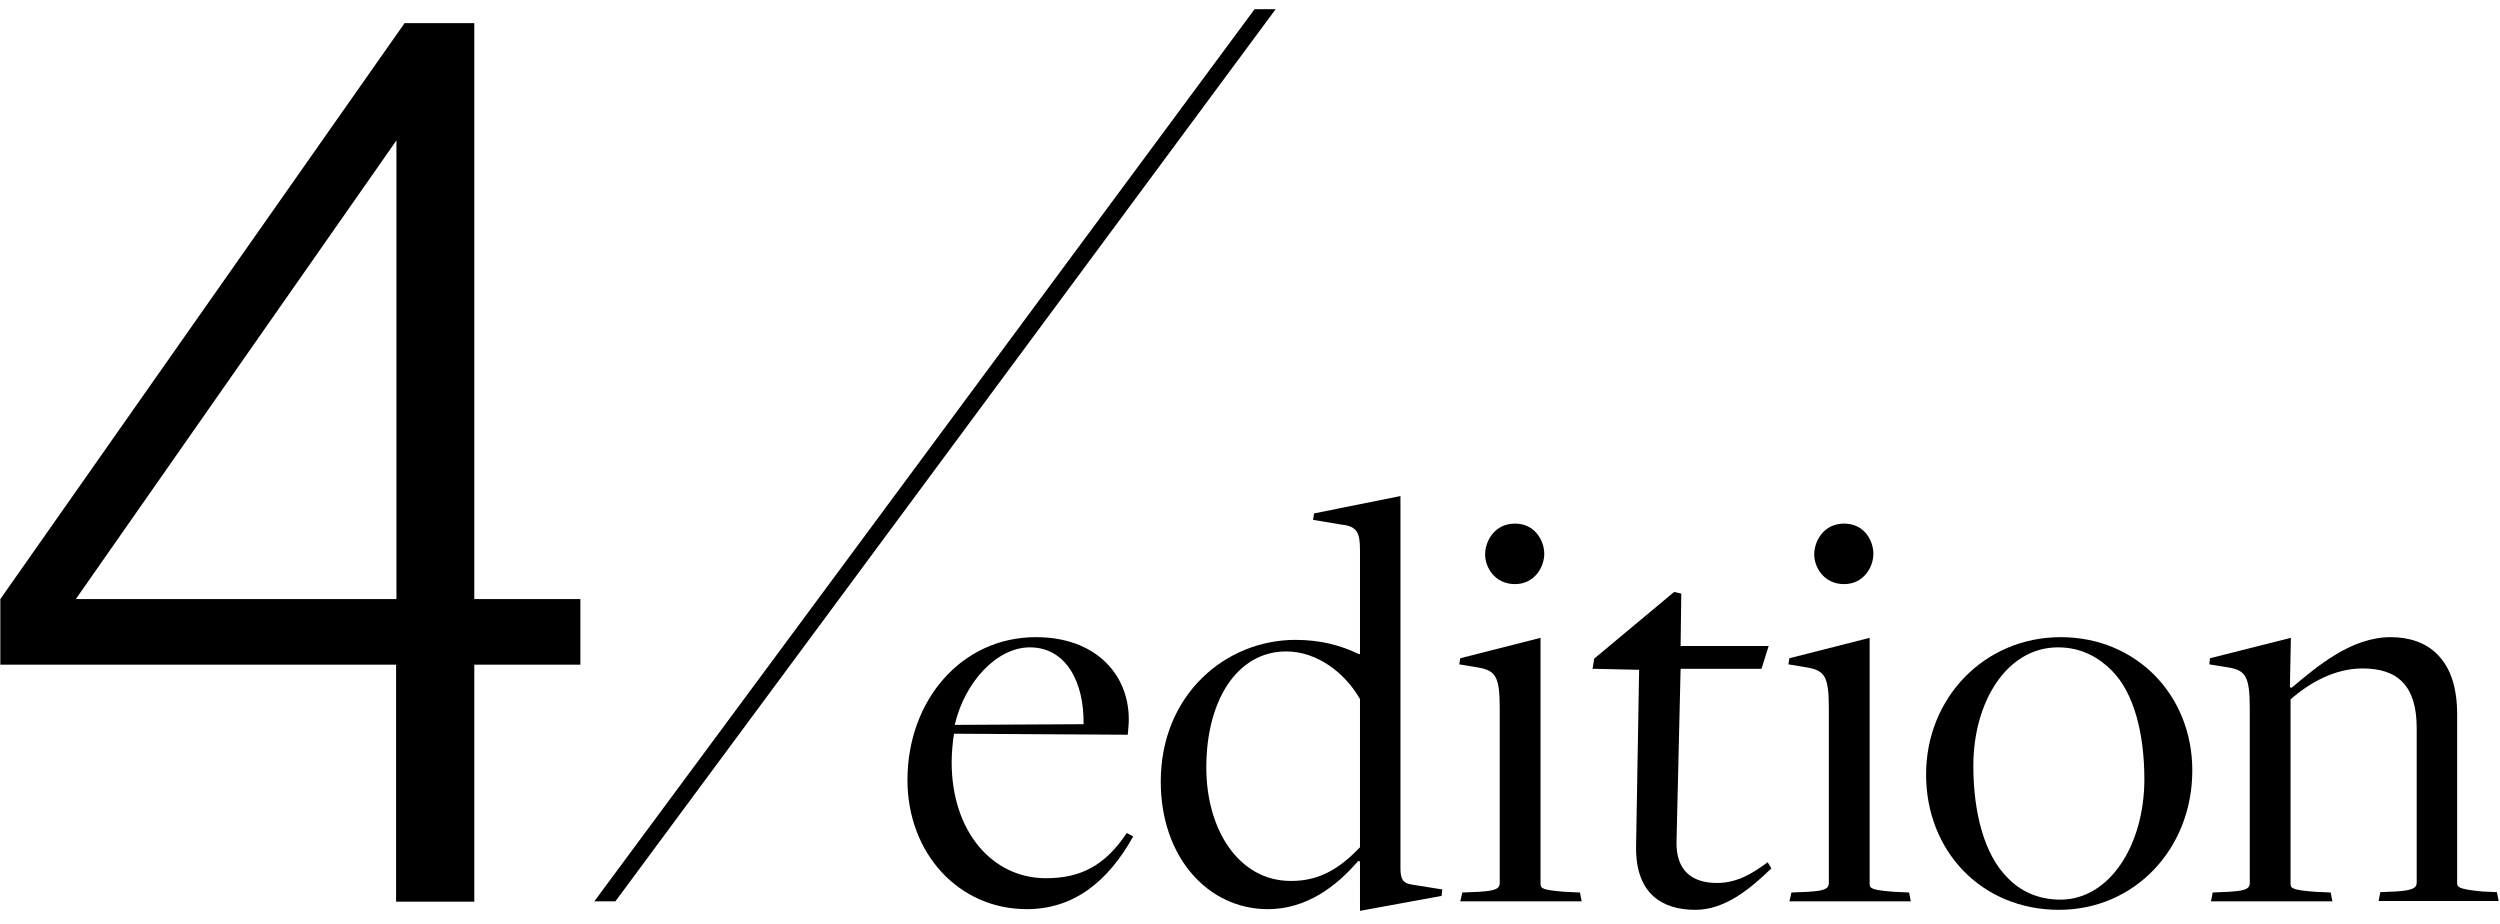
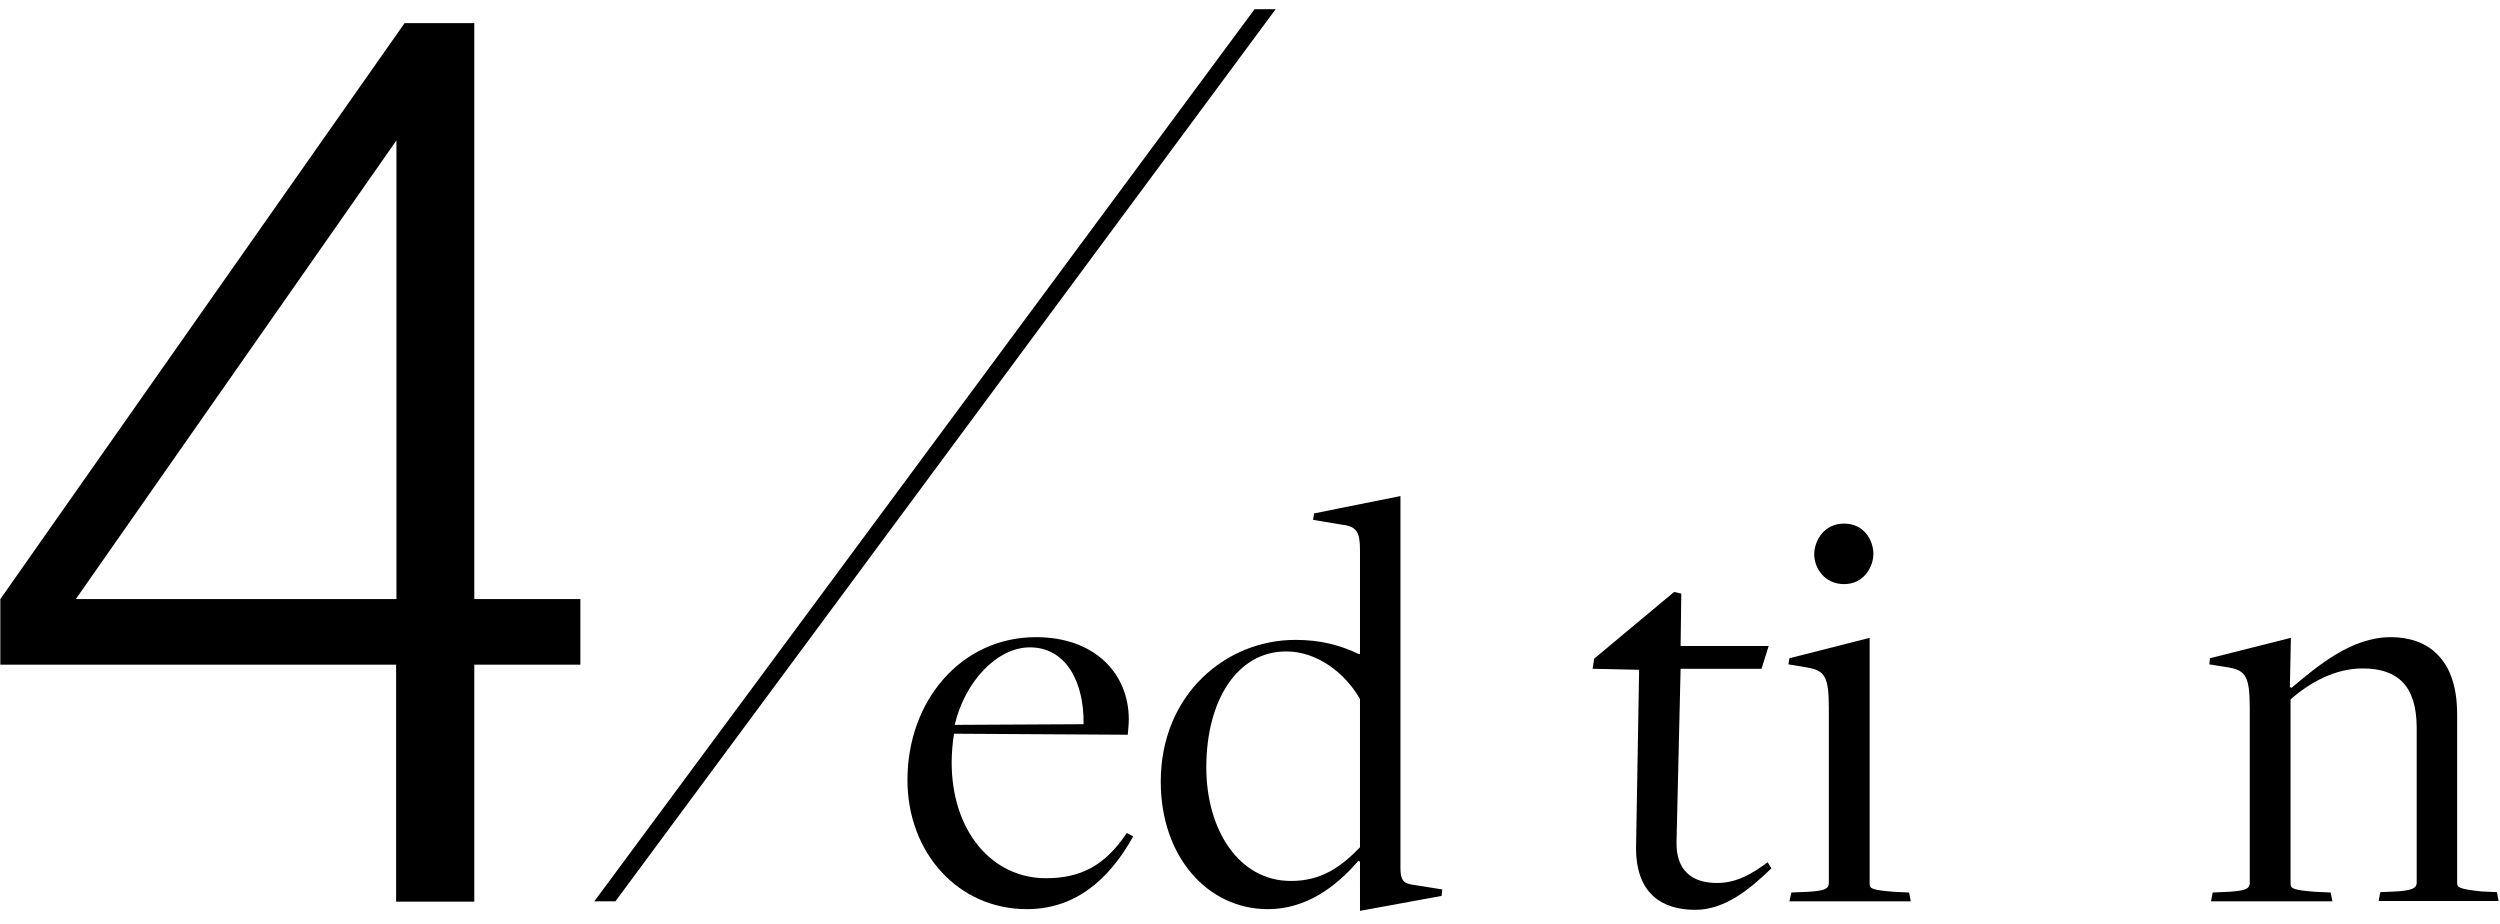
<svg xmlns="http://www.w3.org/2000/svg" version="1.1" id="Outlined" x="0px" y="0px" viewBox="0 0 735.3 271.9" style="enable-background:new 0 0 735.3 271.9;" xml:space="preserve">
  <g>
    <g>
      <path d="M266.9,229.4c0-23.3,15.8-42,37.8-42c17.3,0,27.3,10.7,27.3,24.2c0,1.6-0.2,3-0.3,4.5l-51.1-0.3c-0.4,2.1-0.7,6-0.7,8.4    c0,20.3,11.9,34.1,27.7,34.1c10,0,17.3-3.5,23.8-13.3l1.9,1c-7.4,13.3-17.5,21.4-31.3,21.4C281.9,267.4,266.9,250.9,266.9,229.4z     M318.7,213c0.2-12.3-5.1-22.6-15.8-22.6c-9.6,0-19.1,10-22.1,22.8L318.7,213z" />
-       <path d="M400,253.4l-0.5-0.2c-6.6,7.7-15.4,14.2-26.6,14.2c-17.7,0-31.5-15.4-31.5-37.5c0-25.7,19.2-41.7,39.6-41.7    c7.5,0,13.3,1.6,18.7,4.2h0.3v-30.6c0-5.2-0.9-7-5.4-7.5l-8.4-1.4l0.3-1.9l25.4-5.1v109.4c0,3.3,0.7,4.5,3.5,4.9l8.8,1.4l-0.2,1.9    l-24,4.4L400,253.4L400,253.4z M400,249.2v-43.6c-4.4-7.7-12.6-14-21.7-14c-14.5,0-23.5,14.5-23.5,34.1c0,18.7,9.8,33.4,24.8,33.4    C388.8,259.2,394.8,254.6,400,249.2z" />
-       <path d="M430.1,262.5l4.9-0.2c4.4-0.3,6.1-0.7,6.1-2.6v-51.3c0-9.5-1.2-11.2-6.5-12.1l-5.4-0.9l0.3-1.8l23.6-6V260    c0,1.4,0.9,1.8,7.2,2.3l4.4,0.2l0.5,2.6h-35.7L430.1,262.5z M436.8,163.1c0-4,2.8-9.1,8.8-9.1c5.9,0,8.6,5.1,8.6,8.9    s-2.8,8.9-8.6,8.9C439.6,171.8,436.8,166.8,436.8,163.1z" />
+       <path d="M400,253.4l-0.5-0.2c-6.6,7.7-15.4,14.2-26.6,14.2c-17.7,0-31.5-15.4-31.5-37.5c0-25.7,19.2-41.7,39.6-41.7    c7.5,0,13.3,1.6,18.7,4.2h0.3v-30.6c0-5.2-0.9-7-5.4-7.5l-8.4-1.4l0.3-1.9l25.4-5.1v109.4c0,3.3,0.7,4.5,3.5,4.9l8.8,1.4l-0.2,1.9    l-24,4.4L400,253.4z M400,249.2v-43.6c-4.4-7.7-12.6-14-21.7-14c-14.5,0-23.5,14.5-23.5,34.1c0,18.7,9.8,33.4,24.8,33.4    C388.8,259.2,394.8,254.6,400,249.2z" />
      <path d="M481.2,249.2l0.9-52.2l-13.7-0.3l0.5-3l23.5-19.6l2.1,0.5l-0.2,15.4h25.9l-2.1,6.7h-23.8c0,0-1.2,50.6-1.2,50.8    c-0.2,8.4,4.4,12.2,11.9,12.2c6.1,0,10.7-3,14.9-6.1l1.1,1.8c-6.5,6.3-13.8,12.2-22.4,12.2C488.8,267.6,481.1,262.8,481.2,249.2z" />
      <path d="M526.9,262.5l4.9-0.2c4.4-0.3,6.1-0.7,6.1-2.6v-51.3c0-9.5-1.2-11.2-6.5-12.1l-5.4-0.9l0.3-1.8l23.6-6V260    c0,1.4,0.9,1.8,7.2,2.3l4.4,0.2l0.5,2.6h-35.7L526.9,262.5z M533.6,163.1c0-4,2.8-9.1,8.8-9.1s8.6,5.1,8.6,8.9s-2.8,8.9-8.6,8.9    C536.4,171.8,533.6,166.8,533.6,163.1z" />
-       <path d="M566.5,227.8c0-22.6,17.2-40.4,39.6-40.4c22.2,0,38.7,17,38.7,39.2c0,23.1-17,41-39.2,41    C582.9,267.6,566.5,250.4,566.5,227.8z M630.7,229.2c0-13.3-3-25.4-9.6-32c-3.8-3.8-8.9-6.8-15.8-6.8c-15.1,0-24.9,16.1-24.9,34.8    c0,13.8,3.2,26.1,10,32.9c3.7,3.9,8.9,6.5,15.6,6.5C620.5,264.6,630.7,248.5,630.7,229.2z" />
      <path d="M650.8,262.5l4.6-0.2c4.6-0.3,6.3-0.7,6.3-2.6v-51.3c0-9.5-1.2-11.2-6.3-12.1l-5.6-0.9l0.2-1.8l23.8-6l-0.3,14.5l0.5,0.2    c7.5-6.3,17.5-14.9,29.2-14.9c5.4,0,10.3,1.6,13.7,5.1c4,4,5.8,10,5.8,17.7v49.5c0,1.2,0.3,1.8,7.3,2.5l4.4,0.2l0.5,2.6h-35.3    l0.5-2.6l4.6-0.2c5.2-0.3,6.1-1.2,6.1-2.6v-45.5c0-12.4-5.6-17.5-15.9-17.5c-8.2,0-15.6,4.2-21.2,9.1V260c0,1.4,1,1.8,7.3,2.3    l4.5,0.2l0.5,2.6h-35.7L650.8,262.5z" />
    </g>
    <g>
      <polygon points="369,2.7 174.8,265.1 181,265.1 375.2,2.7   " />
    </g>
  </g>
  <g>
    <g>
      <path d="M139.5,176.2h31.2v19.3h-31.2v69.7h-23v-69.7H0.1v-19.3L119,6.8h20.5V176.2z M22.3,176.2h94.3V41.3L22.3,176.2z" />
    </g>
  </g>
</svg>